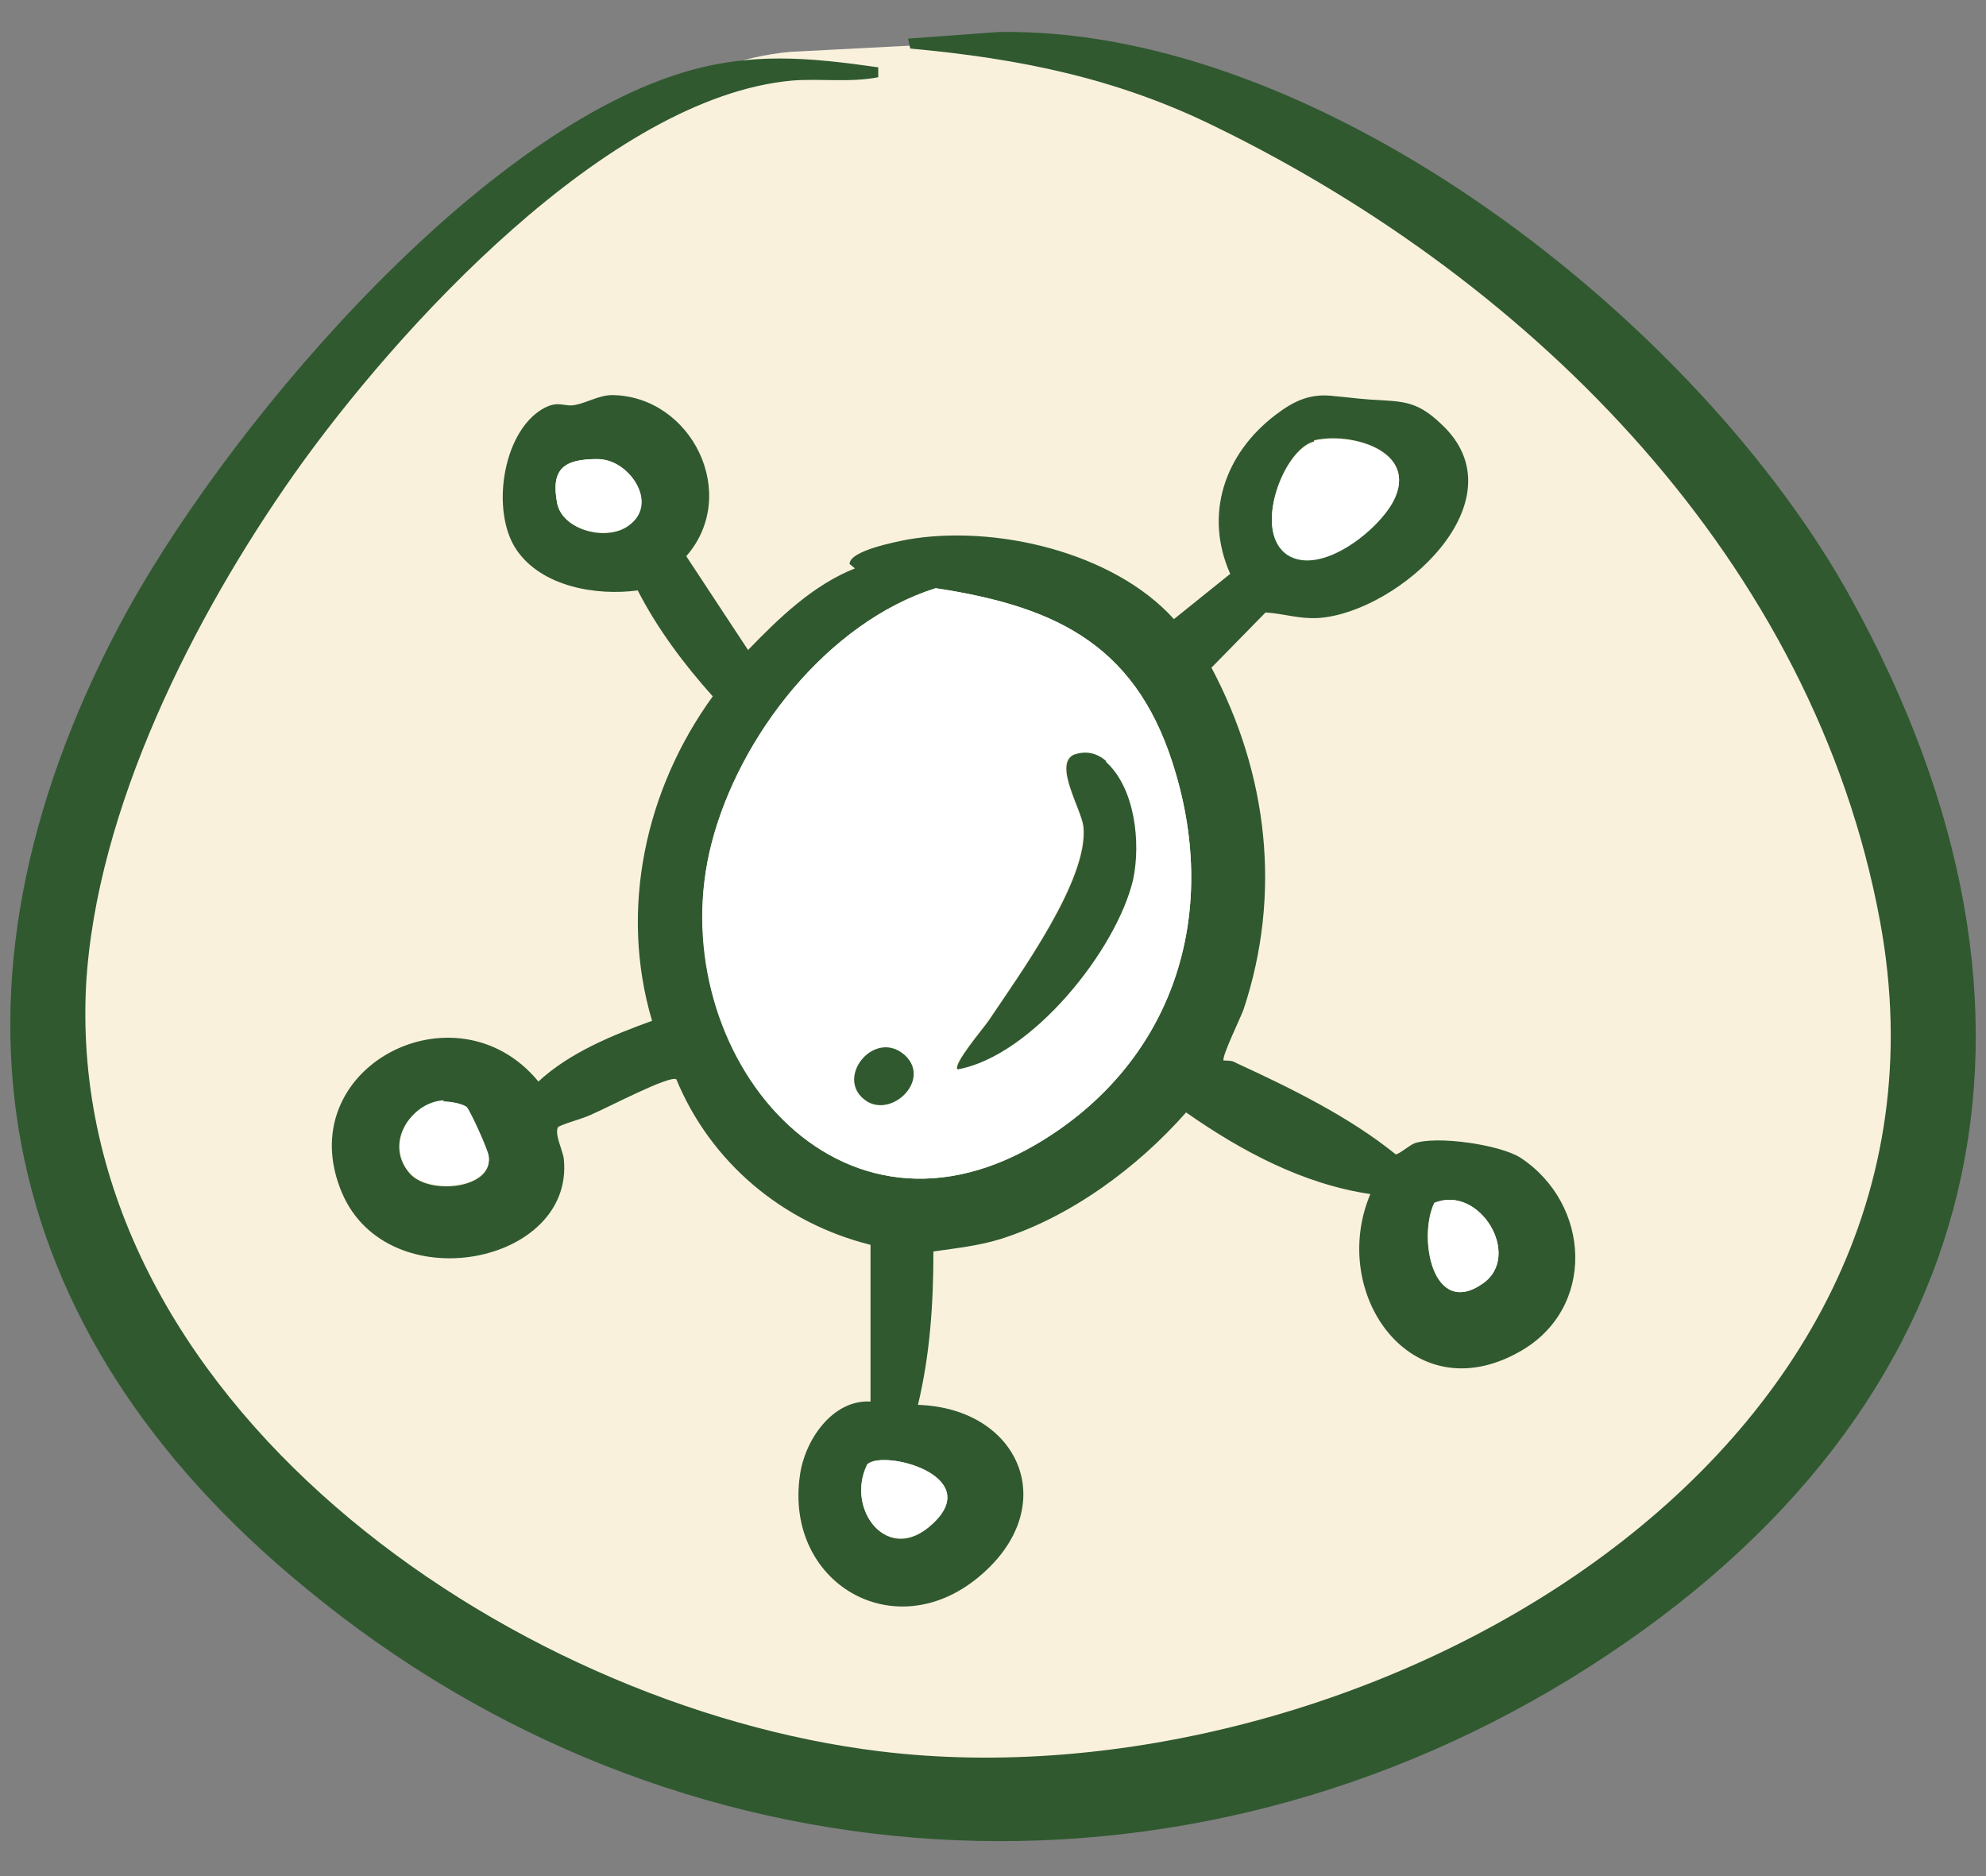
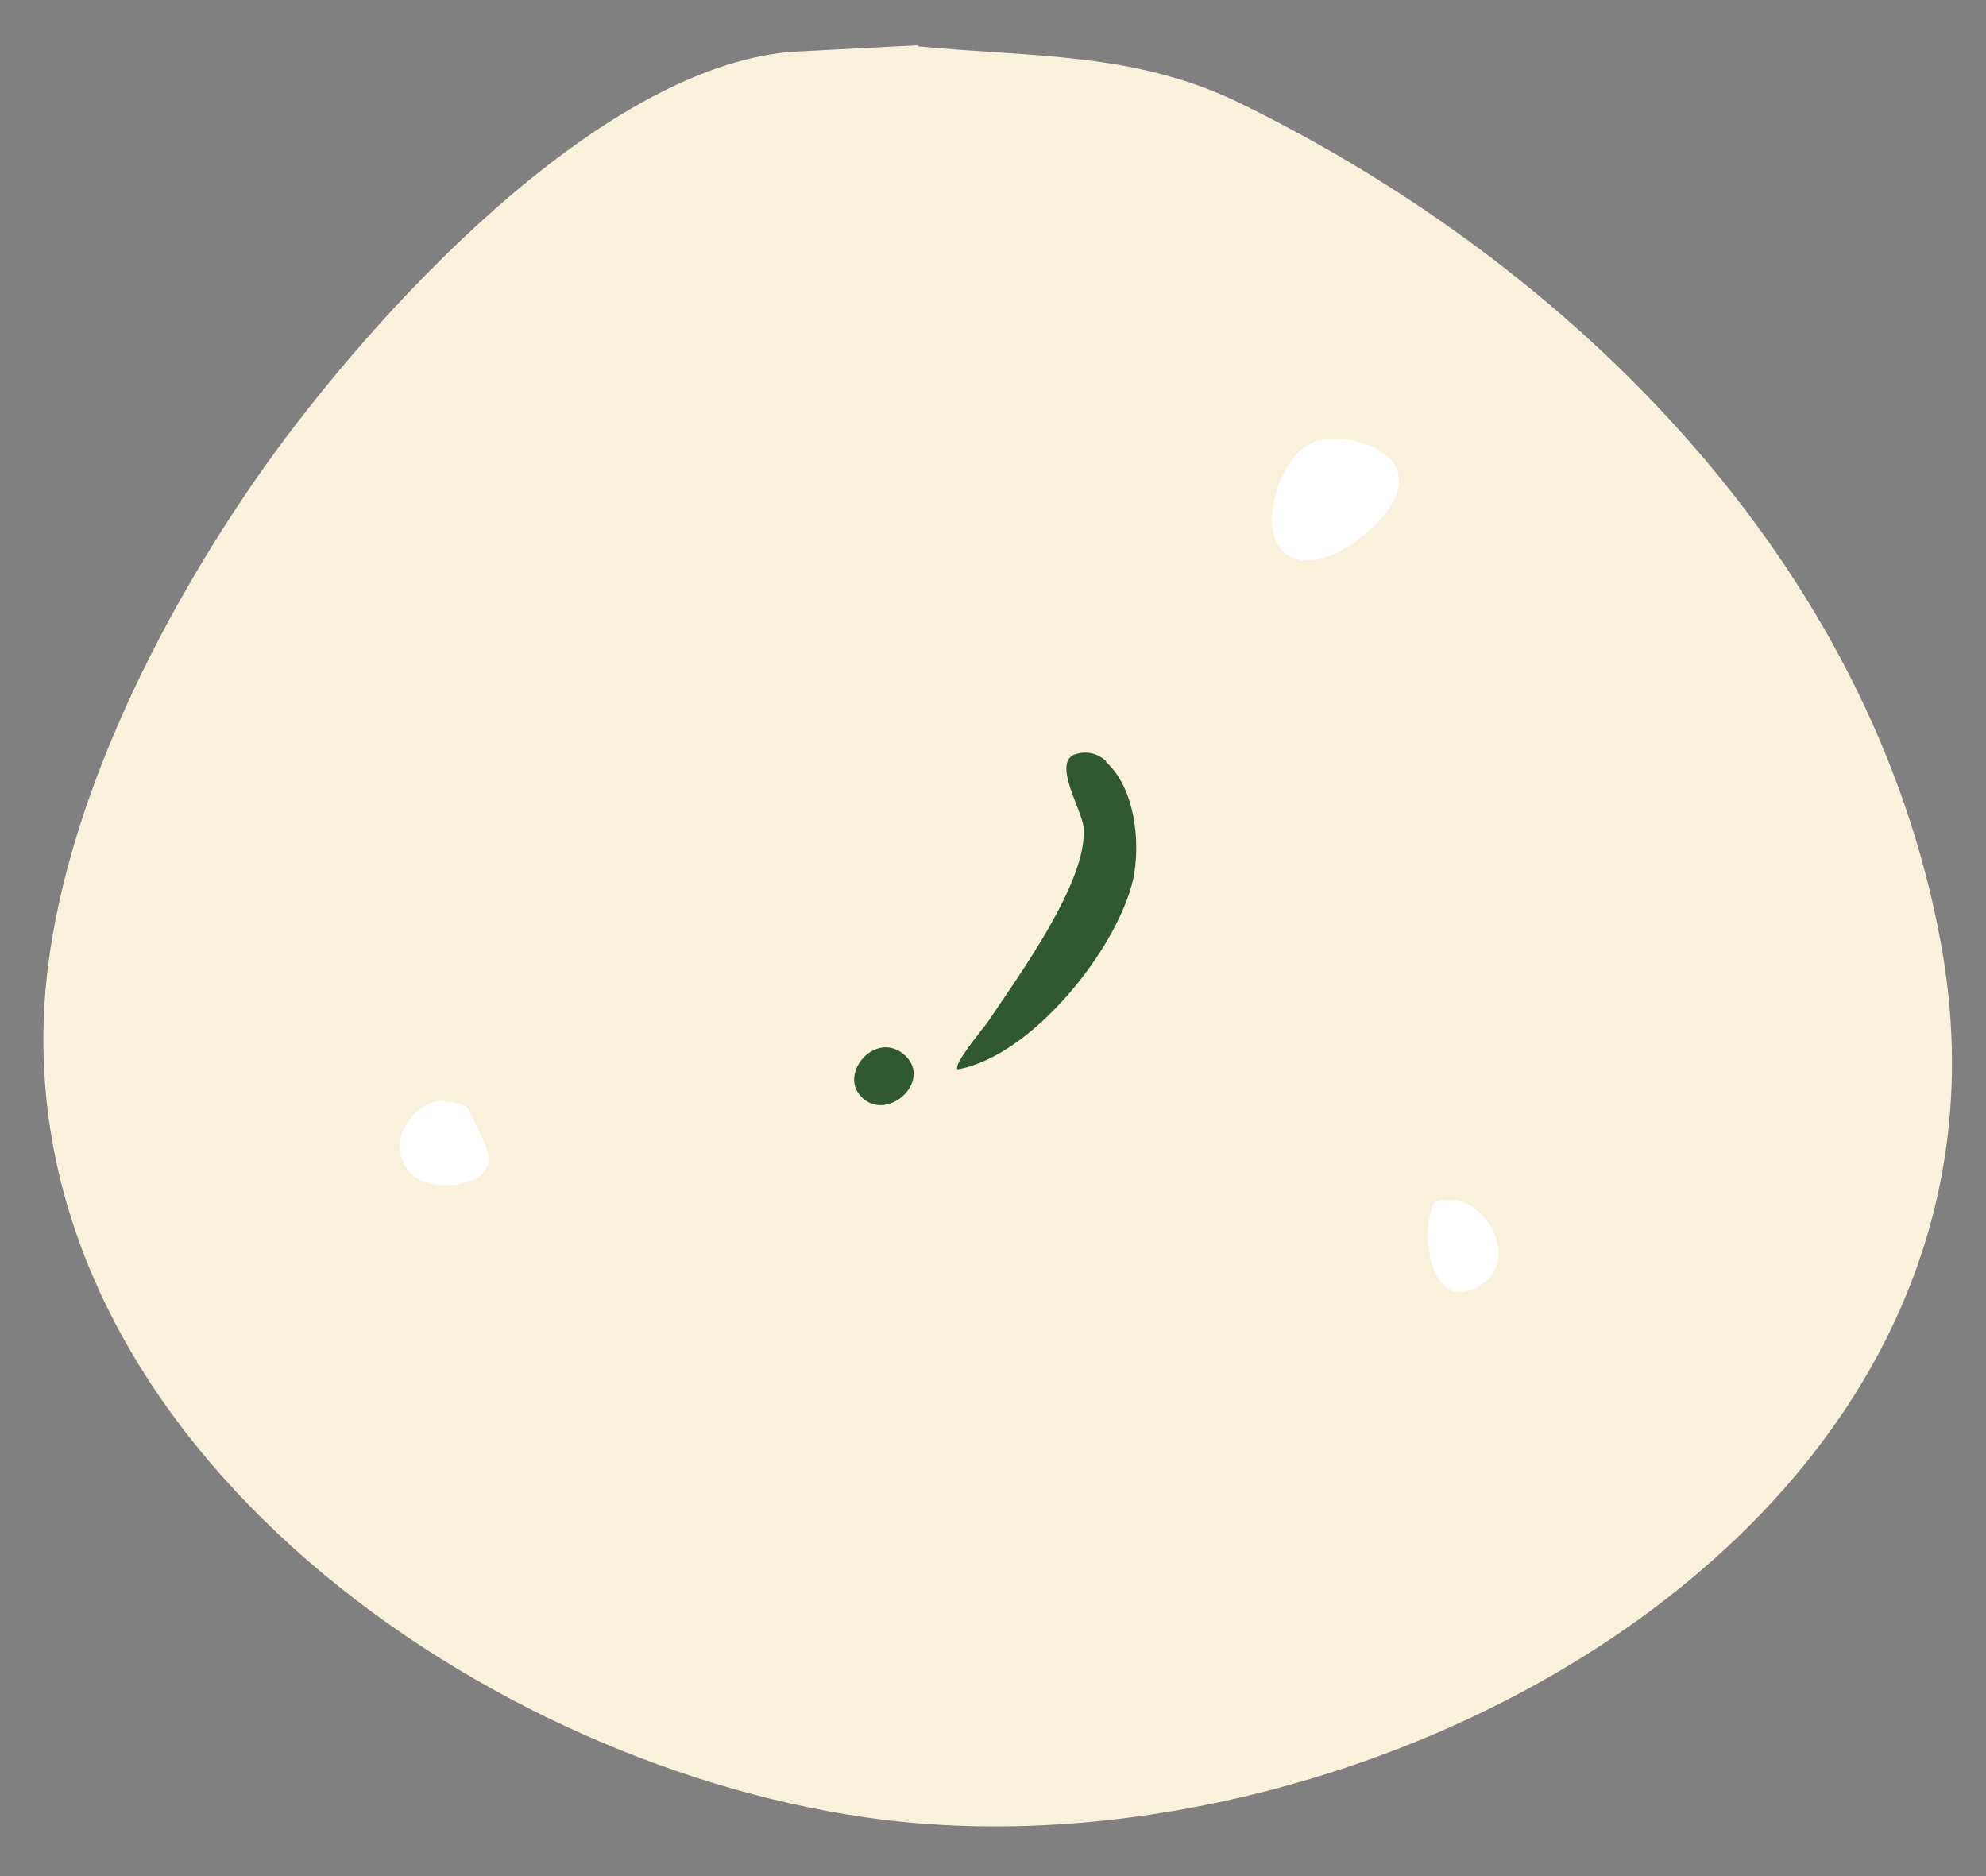
<svg xmlns="http://www.w3.org/2000/svg" viewBox="0 0 180 170" version="1.1" id="Layer_2">
  <rect x="0" y="0" width="180" height="170" fill="#808080" stroke="none" />
  <defs>
    <style>
      .st0 {
        fill: #305930;
      }

      .st1 {
        fill: #faf1dd;
      }

      .st2 {
        fill: #fff;
      }
    </style>
  </defs>
  <g id="Layer_1-2">
    <path d="M83.2,4.2c10.4,1,19.6.5,29.1,5.1,30.5,14.9,57.3,41.8,63.6,76.1,9.6,52.1-50.7,85-95.8,79.5C44.4,160.5,2,131.2,4,91.5c.9-17,10.3-35.5,19.9-49.1C33.7,28.6,54,6.3,71.6,4.7c0,0,11.6-.6,11.6-.6Z" class="st1" />
-     <path d="M79.6,6.1v.9c-2.6.5-5.2.1-7.8.3-16.7,1.5-35.9,22.6-45.1,35.6-9.1,12.9-18,30.4-18.9,46.4-1.9,37.5,38.2,65.3,72,69.4,42.7,5.2,99.7-25.9,90.6-75.2-6-32.5-31.3-57.9-60.2-72-8.9-4.4-17.8-6.2-27.7-7.1l-.2-.9,8.2-.6c29.4-.5,63.5,26.4,77.2,51.2,21,37.9,12.8,73.6-23.6,96.9-36.7,23.5-82.9,20.6-116.4-7.1C-1,120.4-6.6,89.7,10.8,56.7,19.9,39.5,42.6,12.5,61.8,6.6c6.2-1.9,11.5-1.4,17.8-.5Z" class="st0" />
-     <path d="M77.6,51.6l-.6-.5c0-1.2,4.2-2,5.2-2.2,7.9-1.4,18.7,1.1,24.2,7.2l5.1-4.1c-2.4-5.4-.5-10.9,4.1-14.4,1.7-1.3,3.2-2,5.4-1.7,1.2.1,1.8.2,3.1.3,2.9.2,4.2,0,6.5,2.2,7.5,6.9-3.8,17.1-11.1,17.6-1.8.1-3.1-.4-4.8-.5l-4.9,5c5.1,9.6,6.4,20.5,2.9,31-.3.8-2,4.3-1.8,4.6.4,0,.8,0,1.1.2,5,2.3,10.3,4.9,14.5,8.3.3,0,1.2-.8,1.7-1,2-.7,7.7.1,9.6,1.3,6.4,4.2,6.9,13.7-.1,17.6-9.8,5.5-17.3-5.3-13.5-14.3-6.1-.9-11.7-3.9-16.7-7.4-4.4,5-10.5,9.5-16.9,11.5-2,.6-3.9.8-6,1.1,0,4.7-.3,9.3-1.4,13.9,9.3.3,13.1,9.3,5.5,15.6-7.7,6.4-17.6.5-16.2-9.2.4-3.1,2.9-6.9,6.4-6.7v-14.2c-8-2-14.5-7.5-17.6-15-.6-.4-6.3,2.6-7.5,3.1-1,.5-2.1.7-3.2,1.2-.4.6.4,2.1.5,2.9,1,9.6-15.9,12.9-20.1,3.1-4.8-11.3,10.3-19.2,17.8-10.1,2.8-2.6,6.7-4.2,10.3-5.5-3-10.1-.6-21,5.5-29.4-2.6-2.9-5-6.1-6.8-9.6-3.7.5-8.7-.3-11-3.7-2.3-3.4-1.3-10.5,2.3-12.7,1.5-.9,2-.2,3-.4,1.1-.2,2.2-.9,3.4-.9,7.2.1,11.6,9,6.7,14.6l5.6,8.5c2.8-2.9,5.9-5.9,9.7-7.4ZM119.1,40c-2.8.7-5.6,8.2-2.4,10.2,3,1.9,8.2-2.2,9.6-4.9,2.3-4.4-3.8-6.2-7.2-5.4ZM54.1,41.6c-3,0-4.2.9-3.6,4,.5,2.5,4.6,3.5,6.5,2,2.7-2,0-6.1-2.9-6ZM84.8,53.3c-9.8,3.1-17.8,13.4-20.3,23.1-4.6,17.9,10.6,38.3,29.4,27.3,12.1-7.1,16.6-20.1,12.7-33.5-3.3-11.5-10.5-15.2-21.8-16.9ZM40.2,99.8c-3.2.2-5.4,4-3,6.6,1.8,1.9,7.4,1.3,7.1-1.5,0-.5-1.7-4.2-2-4.5-.4-.4-1.5-.6-2.1-.5ZM130,109c-1.5,3.1-.2,10.5,4.4,7.3,3.6-2.5-.3-9-4.4-7.3ZM84.5,138.1c4.8-4.4-4.5-6.8-5.9-5.4-2,4.1,1.9,9.2,5.9,5.4Z" class="st0" />
-     <path d="M84.8,53.3c11.3,1.7,18.5,5.4,21.8,16.9,3.9,13.4-.6,26.4-12.7,33.5-18.8,11-34.1-9.4-29.4-27.3,2.5-9.7,10.5-20,20.3-23.1ZM100.2,69c-.8-.8-1.9-1-3-.6-1.8.9.8,4.9.9,6.5.5,4.8-5.8,13.5-8.6,17.6-.4.6-3.3,4-2.8,4.4,6.7-1.2,14.5-10.8,15.9-17.2.8-3.3.2-8.3-2.5-10.7ZM78.3,99.6c2.3,1.9,6.1-1.6,3.8-3.9-2.7-2.6-6.4,1.8-3.8,3.9Z" class="st2" />
    <path d="M119.1,40c3.4-.9,9.5,1,7.2,5.4-1.4,2.7-6.6,6.8-9.6,4.9-3.2-2.1-.4-9.5,2.4-10.2Z" class="st2" />
    <path d="M40.2,99.8c.6,0,1.7.2,2.1.5.3.3,2,4,2,4.5.3,2.8-5.3,3.4-7.1,1.5-2.3-2.5-.1-6.4,3-6.6Z" class="st2" />
-     <path d="M84.5,138.1c-4.1,3.7-7.9-1.4-5.9-5.4,1.4-1.4,10.7,1,5.9,5.4Z" class="st2" />
    <path d="M130,109c4.1-1.7,8,4.8,4.4,7.3-4.5,3.2-5.9-4.2-4.4-7.3Z" class="st2" />
-     <path d="M54.1,41.6c2.9,0,5.7,4,2.9,6-1.9,1.4-6,.5-6.5-2-.6-3.1.6-4,3.6-4Z" class="st2" />
    <path d="M100.2,69c2.7,2.4,3.2,7.4,2.5,10.7-1.5,6.4-9.2,16-15.9,17.2-.5-.4,2.4-3.8,2.8-4.4,2.8-4.2,9.1-12.8,8.6-17.6-.2-1.6-2.7-5.6-.9-6.5,1.1-.4,2.1-.2,3,.6Z" class="st0" />
    <path d="M78.3,99.6c-2.6-2.1,1.1-6.5,3.8-3.9,2.3,2.3-1.5,5.8-3.8,3.9Z" class="st0" />
  </g>
</svg>